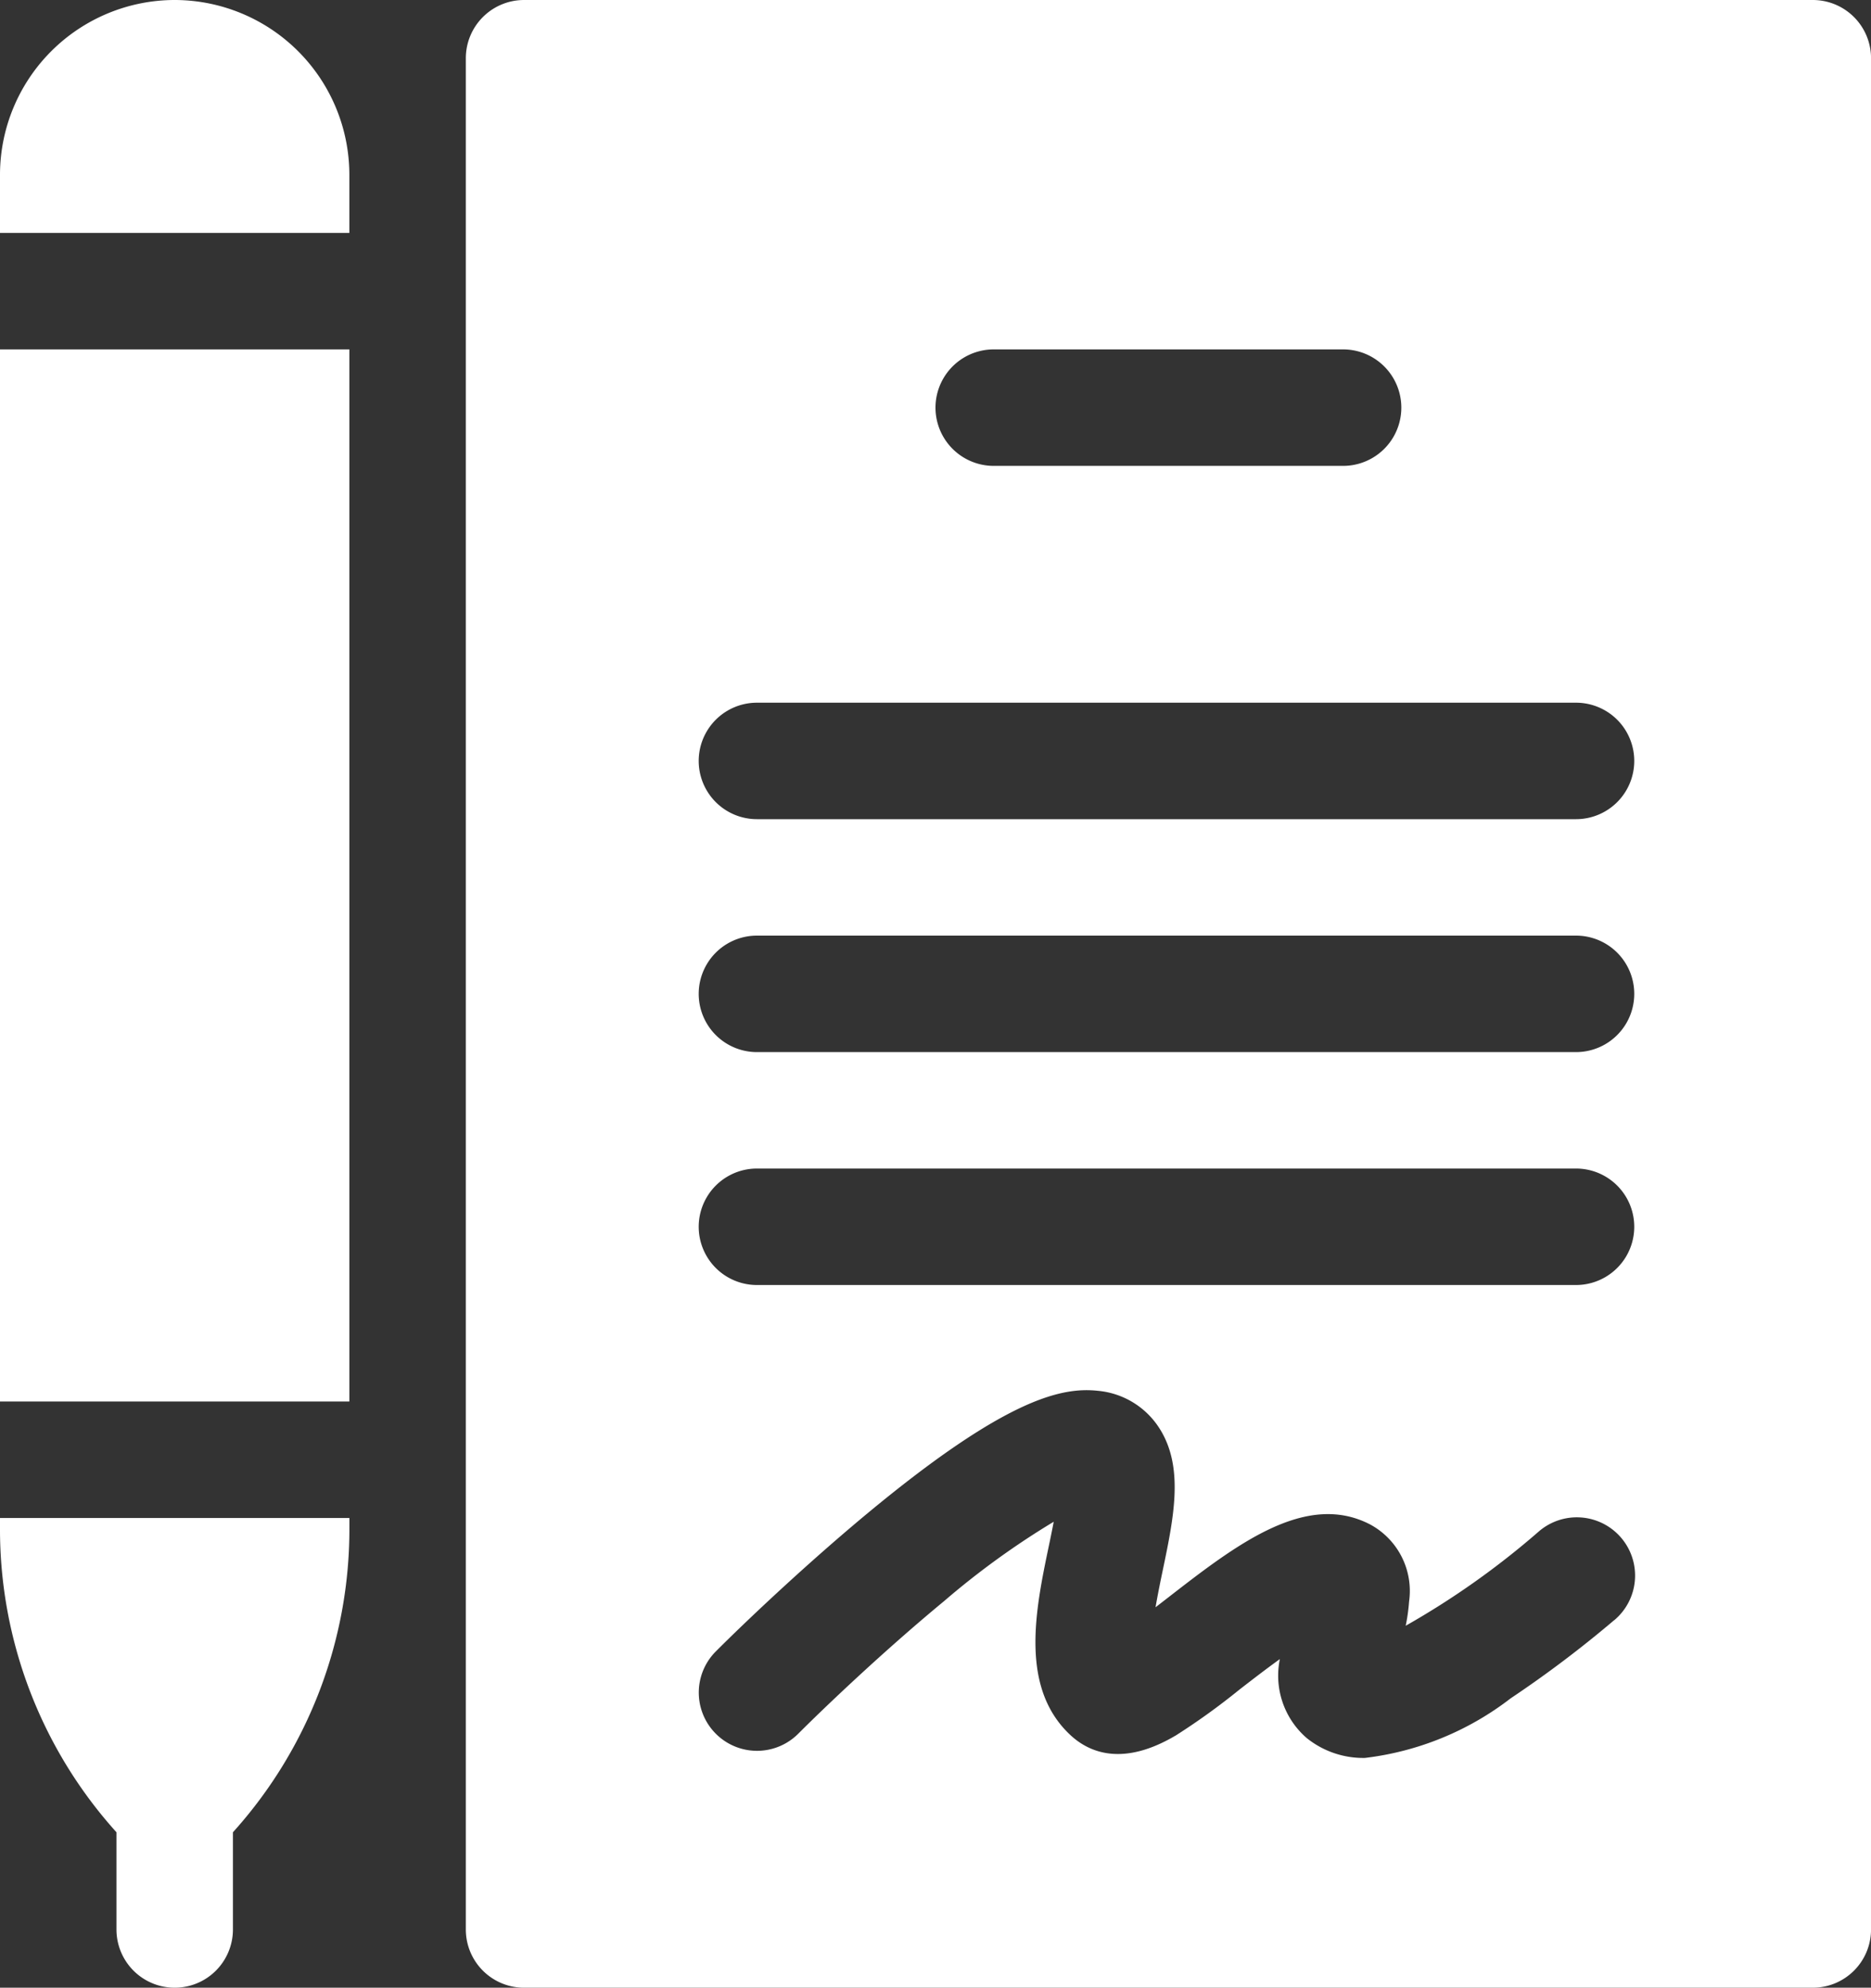
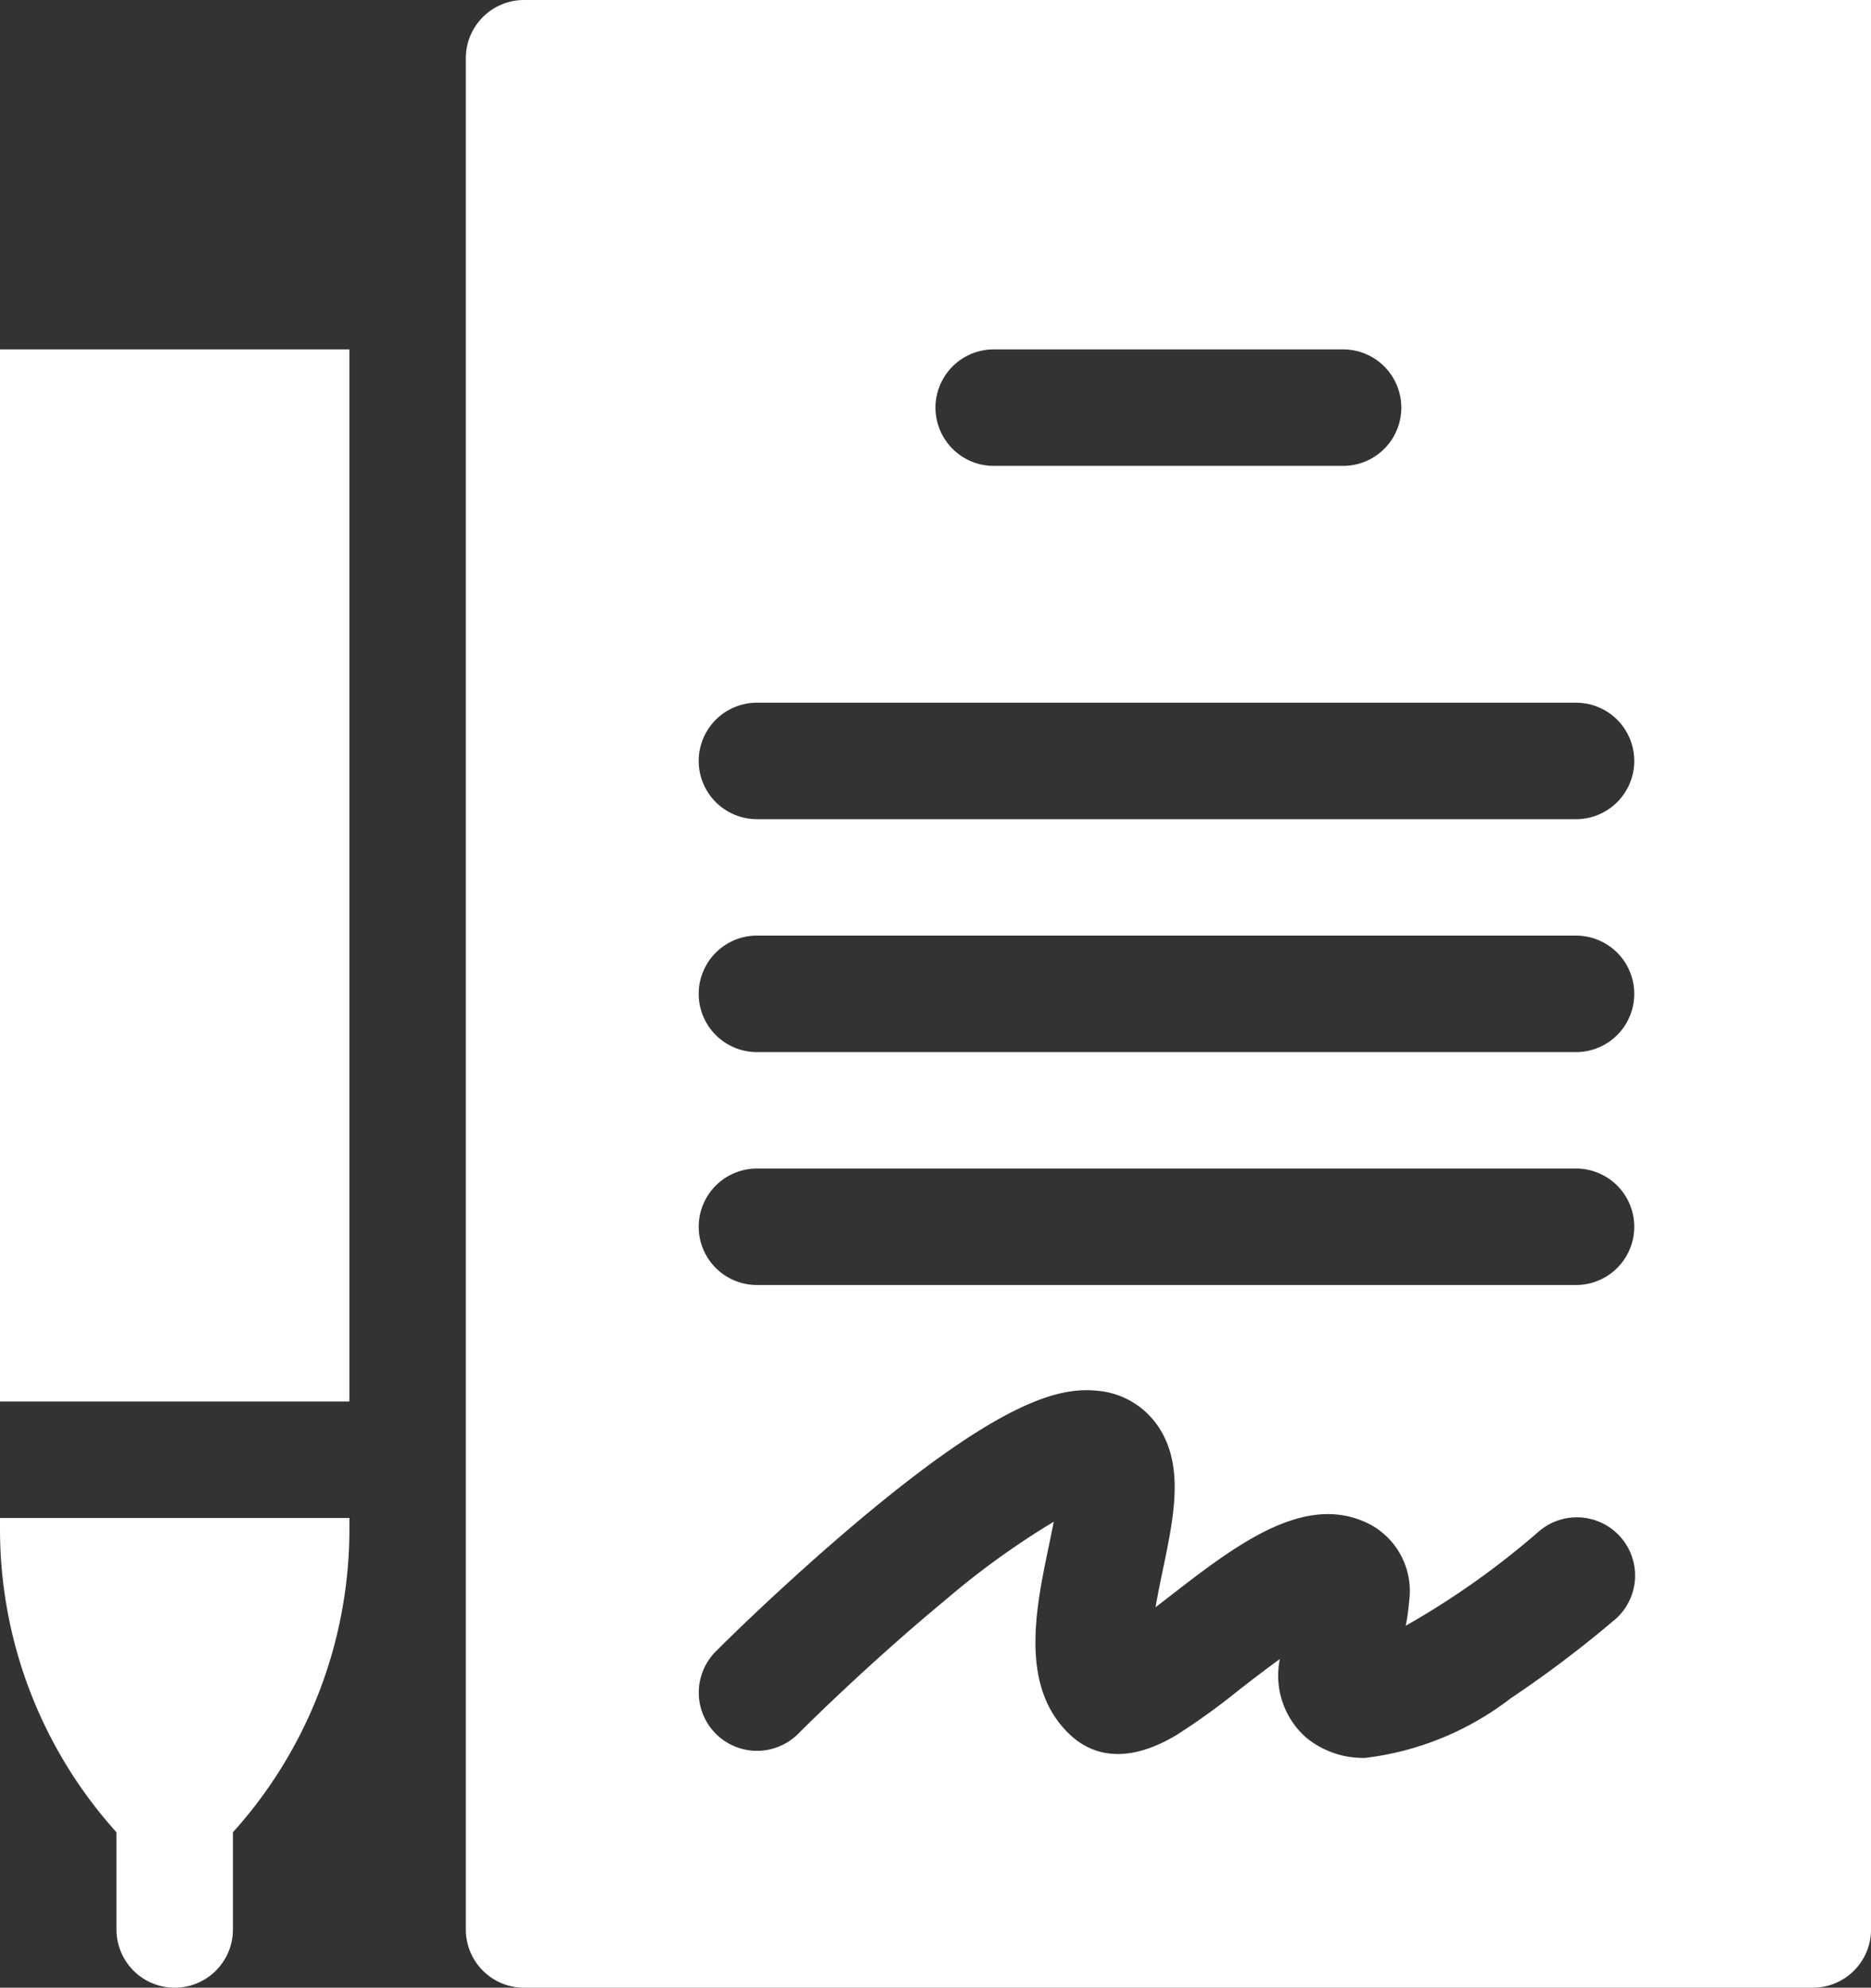
<svg xmlns="http://www.w3.org/2000/svg" width="47.07" height="50" viewBox="0 0 47.07 50">
  <rect x="0" y="0" width="47.07" height="50" fill="#333333" stroke="none" />
  <g id="cta4-bids_rfps" transform="translate(-719 -985)">
    <g id="Group_12732" data-name="Group 12732" transform="translate(719 985)">
      <path id="Path_40433" data-name="Path 40433" d="M15,90h8.789v26.465H15Z" transform="translate(-15 -81.211)" fill="#fff" />
      <path id="Path_40434" data-name="Path 40434" d="M15,391.251a11.383,11.383,0,0,0,2.93,7.655v2.445a1.465,1.465,0,0,0,2.93,0v-2.445a11.383,11.383,0,0,0,2.93-7.655V391H15Z" transform="translate(-15 -352.816)" fill="#fff" />
-       <path id="Path_40435" data-name="Path 40435" d="M19.395,0A4.4,4.4,0,0,0,15,4.395V5.859h8.789V4.395A4.4,4.4,0,0,0,19.395,0Z" transform="translate(-15)" fill="#fff" />
-       <path id="Path_40436" data-name="Path 40436" d="M168.887,0H136.465A1.465,1.465,0,0,0,135,1.465v47.07A1.465,1.465,0,0,0,136.465,50h32.422a1.465,1.465,0,0,0,1.465-1.465V1.465A1.465,1.465,0,0,0,168.887,0ZM148.281,8.789h8.789a1.465,1.465,0,0,1,0,2.93h-8.789a1.465,1.465,0,0,1,0-2.93Zm15.606,31.968a28.43,28.43,0,0,1-2.6,1.963,7.439,7.439,0,0,1-3.668,1.5,2.269,2.269,0,0,1-1.464-.5,2.074,2.074,0,0,1-.676-1.986c-.372.267-.746.558-1.019.769a17.139,17.139,0,0,1-1.588,1.145c-1.331.793-2.174.443-2.648.01-1.3-1.193-.892-3.163-.562-4.746.04-.189.086-.412.128-.633a20.267,20.267,0,0,0-2.753,1.992c-1.545,1.276-3.035,2.7-3.673,3.339a1.465,1.465,0,0,1-2.076-2.068c.722-.724,2.4-2.321,4.1-3.708,3.288-2.68,4.633-2.944,5.515-2.849a2.056,2.056,0,0,1,1.546.943c.626.98.362,2.243.082,3.582-.052.249-.122.586-.179.92l.314-.243c1.7-1.318,3.454-2.68,5.079-1.843a1.9,1.9,0,0,1,.985,1.943,4.6,4.6,0,0,1-.085.608,20.44,20.44,0,0,0,3.332-2.357,1.465,1.465,0,1,1,1.914,2.218Zm-.957-8.433H142.324a1.465,1.465,0,0,1,0-2.93H162.93a1.465,1.465,0,0,1,0,2.93Zm0-5.859H142.324a1.465,1.465,0,0,1,0-2.93H162.93a1.465,1.465,0,0,1,0,2.93Zm0-5.859H142.324a1.465,1.465,0,0,1,0-2.93H162.93a1.465,1.465,0,0,1,0,2.93Z" transform="translate(-123.281)" fill="#fff" />
+       <path id="Path_40436" data-name="Path 40436" d="M168.887,0H136.465A1.465,1.465,0,0,0,135,1.465v47.07A1.465,1.465,0,0,0,136.465,50h32.422a1.465,1.465,0,0,0,1.465-1.465A1.465,1.465,0,0,0,168.887,0ZM148.281,8.789h8.789a1.465,1.465,0,0,1,0,2.93h-8.789a1.465,1.465,0,0,1,0-2.93Zm15.606,31.968a28.43,28.43,0,0,1-2.6,1.963,7.439,7.439,0,0,1-3.668,1.5,2.269,2.269,0,0,1-1.464-.5,2.074,2.074,0,0,1-.676-1.986c-.372.267-.746.558-1.019.769a17.139,17.139,0,0,1-1.588,1.145c-1.331.793-2.174.443-2.648.01-1.3-1.193-.892-3.163-.562-4.746.04-.189.086-.412.128-.633a20.267,20.267,0,0,0-2.753,1.992c-1.545,1.276-3.035,2.7-3.673,3.339a1.465,1.465,0,0,1-2.076-2.068c.722-.724,2.4-2.321,4.1-3.708,3.288-2.68,4.633-2.944,5.515-2.849a2.056,2.056,0,0,1,1.546.943c.626.98.362,2.243.082,3.582-.052.249-.122.586-.179.92l.314-.243c1.7-1.318,3.454-2.68,5.079-1.843a1.9,1.9,0,0,1,.985,1.943,4.6,4.6,0,0,1-.085.608,20.44,20.44,0,0,0,3.332-2.357,1.465,1.465,0,1,1,1.914,2.218Zm-.957-8.433H142.324a1.465,1.465,0,0,1,0-2.93H162.93a1.465,1.465,0,0,1,0,2.93Zm0-5.859H142.324a1.465,1.465,0,0,1,0-2.93H162.93a1.465,1.465,0,0,1,0,2.93Zm0-5.859H142.324a1.465,1.465,0,0,1,0-2.93H162.93a1.465,1.465,0,0,1,0,2.93Z" transform="translate(-123.281)" fill="#fff" />
    </g>
  </g>
</svg>